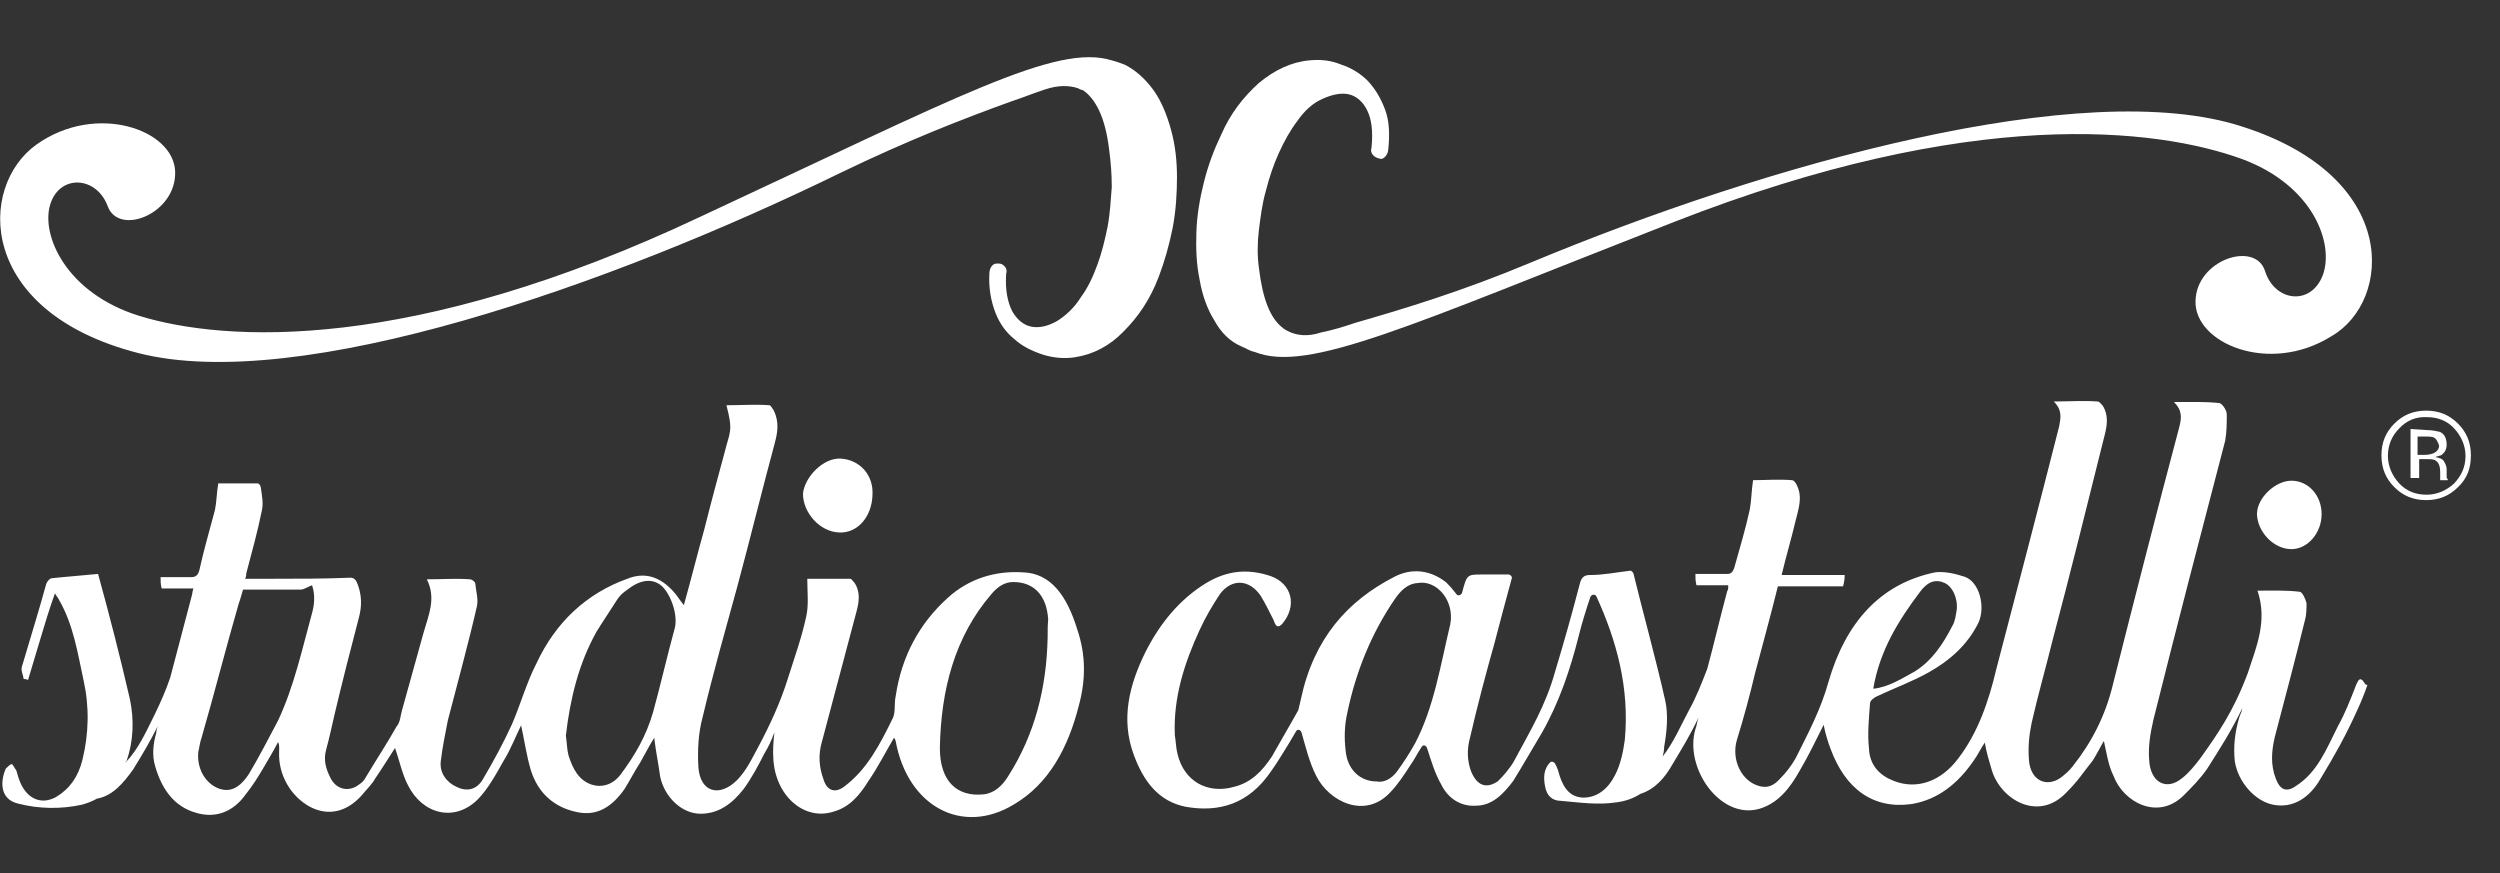
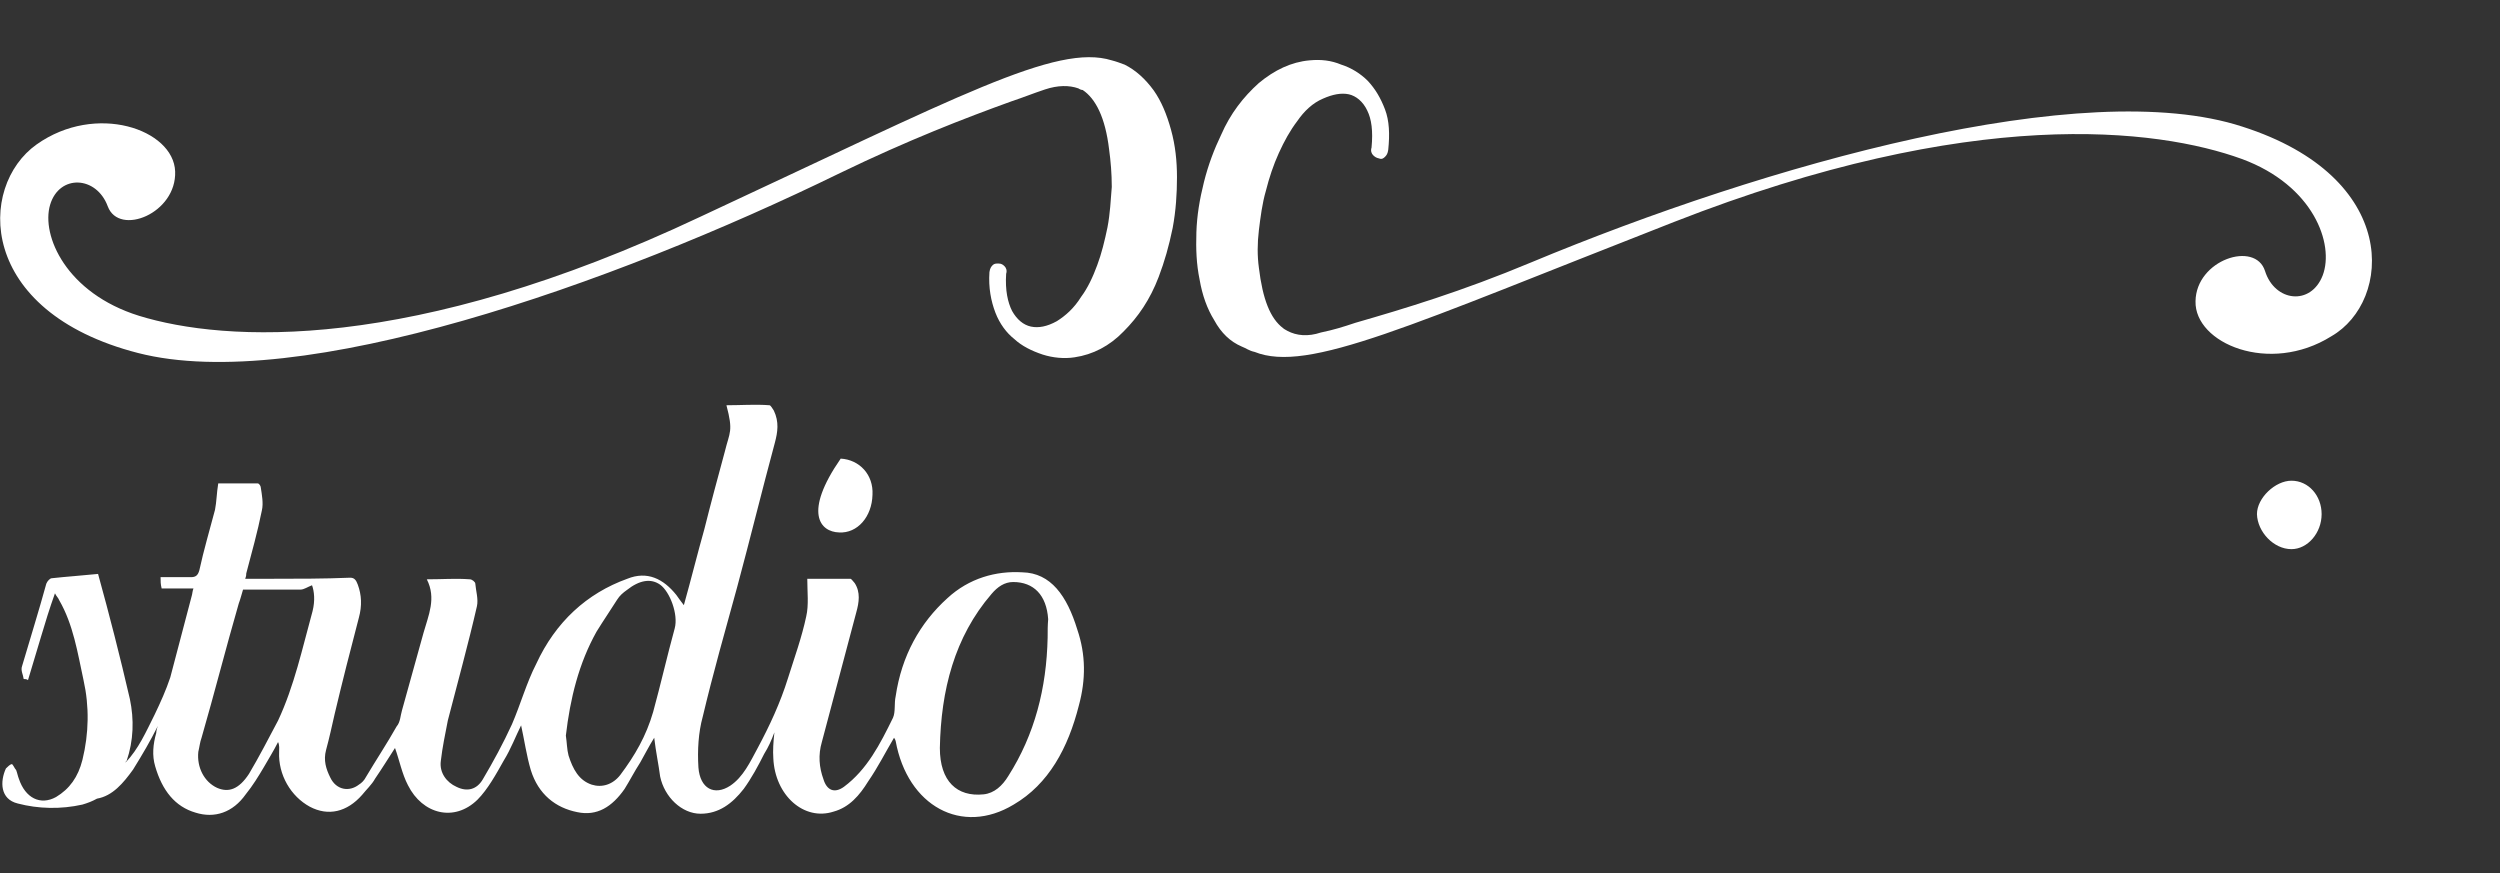
<svg xmlns="http://www.w3.org/2000/svg" id="Livello_1" x="0px" y="0px" width="463.9px" height="162px" viewBox="0 0 463.9 162" style="enable-background:new 0 0 463.9 162;" xml:space="preserve">
  <rect x="0" y="0" width="463.9" height="162" fill="#333333" stroke="none" />
  <style type="text/css"> .st0{fill:#FFFFFF;} </style>
  <g>
    <g>
      <g>
        <g>
          <path class="st0" d="M189.7,106.2c-4.9-0.3-9.9,1.1-13.9,4.8c-5.1,4.6-8.5,10.7-9.6,18.2c-0.3,1.3,0,2.9-0.5,4 c-2.4,4.9-4.8,9.6-9.1,12.8c-1.8,1.3-3.2,0.6-3.8-1.4c-0.8-2.2-1-4.5-0.3-6.9c2.1-8,4.3-16.1,6.4-24.1c0.5-1.8,0.8-3.7-0.3-5.4 c-0.3-0.3-0.6-0.8-0.8-0.8c-2.9,0-5.4,0-8,0c0,2.4,0.3,4.9-0.2,7c-0.8,3.8-2.2,7.7-3.4,11.5c-1.4,4.5-3.4,8.8-5.6,12.9 c-1.4,2.6-2.7,5.4-5.1,7c-2.9,1.9-5.6,0.6-5.9-3.4c-0.2-3.2,0-6.5,0.8-9.4c1.9-8,4.2-16.1,6.4-24.1c2.4-8.9,4.6-17.9,7-26.8 c0.5-1.9,0.8-3.8-0.2-5.9c-0.2-0.3-0.6-1-0.8-1c-2.6-0.2-5.3,0-8,0c1.3,4.9,0.6,4.9-0.3,8.6c-1.3,4.8-2.6,9.6-3.8,14.4 c-1.3,4.6-2.4,9.1-3.8,14.1c-0.6-0.8-1-1.3-1.4-1.9c-2.4-3-5.4-4.5-9.1-3c-7.5,2.7-13.3,8-16.9,15.8c-1.8,3.5-2.9,7.5-4.5,11.2 c-1.6,3.5-3.5,7-5.4,10.2c-1.1,1.9-2.9,2.4-4.9,1.4c-1.8-0.8-3.2-2.6-2.9-4.8c0.3-2.6,0.8-4.9,1.3-7.5c1.8-7,3.8-14.2,5.4-21.2 c0.3-1.3-0.2-2.9-0.3-4.2c0-0.3-0.6-0.8-1-0.8c-2.6-0.2-5.1,0-8,0c1.8,3.5,0.3,6.7-0.6,9.9c-1.3,4.8-2.7,9.6-4,14.4 c-0.3,1-0.3,2.2-1,3c-1.8,3.2-3.8,6.2-5.7,9.4c-0.3,0.6-0.8,1.1-1.3,1.4c-1.8,1.4-4.2,1-5.3-1.3c-0.8-1.6-1.3-3.2-0.8-5.1 c0.6-2.2,1.1-4.5,1.6-6.7c1.4-5.9,2.9-11.8,4.5-17.9c0.6-2.2,0.5-4.2-0.2-6.1c-0.3-0.8-0.6-1.3-1.4-1.3 c-4.9,0.2-9.7,0.2-14.7,0.2c-1.6,0-3.2,0-4.8,0c0.2-0.5,0.2-0.8,0.2-1c1-3.8,2.1-7.7,2.9-11.7c0.3-1.3,0-2.9-0.2-4.2 c0-0.3-0.3-0.8-0.6-0.8c-2.6,0-5.1,0-7.3,0c-0.3,1.8-0.3,3.4-0.6,4.9c-1,3.8-2.1,7.5-2.9,11.2c-0.3,1.1-0.8,1.3-1.6,1.3 c-1.8,0-3.8,0-5.6,0c0,0.8,0,1.3,0.2,2.1c1.9,0,3.8,0,5.9,0c-0.2,0.5-0.2,1-0.3,1.3c-1.3,4.9-2.7,10.2-4,15.2 c-0.8,2.4-1.8,4.6-2.9,6.9c-1.6,3.2-3,6.4-5.4,8.9c0-0.2,0.2-0.3,0.2-0.3c1.3-3.8,1.4-7.7,0.6-11.5c-1.8-7.8-3.8-15.6-5.9-23.2 c-2.9,0.3-5.9,0.5-8.6,0.8c-0.3,0-0.8,0.5-1,1c-1.4,5.1-3,10.2-4.5,15.3c-0.3,0.8,0.2,1.6,0.3,2.4c0.3,0,0.5,0,0.8,0.2 c0.8-2.7,1.6-5.3,2.4-8c0.8-2.7,1.6-5.3,2.6-8.1c0.3,0.6,0.6,0.8,0.8,1.3c2.6,4.5,3.4,9.7,4.5,14.8c1.1,4.9,1,9.9-0.2,14.8 c-0.8,3.2-2.4,5.4-4.9,6.9c-2.9,1.6-5.7,0.2-6.9-3.4c-0.2-0.5-0.3-1.1-0.5-1.6c-0.3-0.3-0.6-1.1-0.8-1.1c-0.3,0-0.8,0.5-1.1,0.8 c-1.1,2.4-1.1,5.7,2.2,6.5c3.8,1,8,1.1,12,0.2c1-0.3,1.8-0.6,2.7-1.1c2.9-0.5,4.9-2.9,6.7-5.4c1.8-2.9,3.2-5.3,4.6-8.1 c-0.2,0.5-0.3,1-0.3,1.3c-0.6,2.1-0.8,4.2-0.2,6.2c1.3,4.5,3.7,7.5,7.5,8.6c3.5,1.1,6.9,0,9.3-3.4c1.3-1.6,2.4-3.4,3.4-5.1 c0.8-1.4,1.8-3,2.6-4.6c0.3,0.6,0.2,1.3,0.2,1.8c-0.2,4.3,2.2,8.3,5.7,10.2c3.4,1.8,6.9,1,9.7-2.2c0.8-1,1.8-1.9,2.4-3 c1.3-1.9,2.6-4,3.7-5.7c0.8,2.2,1.3,4.8,2.4,6.9c2.7,5.4,8.6,6.9,12.9,2.7c1.9-1.9,3.5-4.8,4.9-7.3c1.3-2.1,2.2-4.5,3.2-6.5 c0.6,2.7,1,5.6,1.8,8.3c1.4,4.5,4.6,7,8.6,7.8c3.7,0.8,6.5-1,8.8-4.3c1-1.6,1.8-3.2,2.9-4.9c0.8-1.4,1.6-3,2.6-4.6 c0.3,2.6,0.8,4.9,1.1,7.2c0.8,3.8,4,6.9,7.5,6.9c3.4,0,5.9-1.9,8-4.6c1.4-1.9,2.7-4.3,3.8-6.5c0.8-1.3,1.3-2.4,1.9-4 c-0.2,1.8-0.3,3.4-0.2,4.8c0.3,6.9,5.7,11.7,11.2,9.9c2.9-0.8,4.8-3,6.4-5.6c1.8-2.6,3.2-5.4,4.8-8.1c0.2,0.3,0.2,0.3,0.3,0.6 c2.2,12.1,12.3,17.6,21.9,11.8c6.5-3.8,10.1-10.5,12.1-18.4c1.3-4.8,1.3-9.4-0.3-14.1C198,110.6,195,106.3,189.7,106.2z M58,113.4c-1.9,6.9-3.4,13.9-6.4,20.3c-1.8,3.4-3.5,6.7-5.4,9.9c-1.9,2.9-3.8,3.5-5.9,2.6c-2.4-1.1-3.8-3.8-3.5-6.7 c0.2-0.8,0.3-1.8,0.6-2.6c2.4-8.3,4.5-16.6,6.9-24.9c0.3-0.8,0.5-1.6,0.8-2.6c3.7,0,7.2,0,10.7,0c0.6,0,1.3-0.5,2.1-0.8 C58.3,109.7,58.5,111.4,58,113.4z M125.2,116.6c-1.4,5.1-2.6,10.4-4,15.5c-1.3,4.5-3.4,8.1-6.1,11.7c-1.4,1.8-3.4,2.4-5.3,1.8 c-2.4-0.8-3.5-2.9-4.3-5.4c-0.3-1.1-0.3-2.4-0.5-3.7c0.8-6.9,2.4-13.4,5.7-19.3c1.3-2.1,2.6-4,3.8-5.9c0.5-0.8,1.1-1.3,1.8-1.8 c2.4-1.9,4.5-2.2,6.2-1C124.3,109.8,125.9,114,125.2,116.6z M194.4,118.3c-0.2,9.4-2.4,18-7.3,25.7c-1.1,1.8-2.6,3.2-4.6,3.4 c-4.9,0.5-8.1-2.4-8.1-8.6c0.2-10.7,2.7-20.6,9.6-28.6c1.1-1.3,2.4-2.2,4-2.2c3.8,0,6.2,2.4,6.5,6.9 C194.4,116.1,194.4,117,194.4,118.3z" />
-           <path class="st0" d="M438.2,126.1c-0.5-0.3-0.8,0.6-1,1c-1,2.6-2.1,5.4-3.4,7.7c-2.1,4.2-3.8,8.5-7.7,11c-1.8,1.3-3,0.8-3.8-1.3 c-1-2.6-0.8-5.1-0.2-7.7c1.9-7.2,3.8-14.4,5.6-21.7c0.3-1,0.3-2.2,0.3-3.2c-0.2-0.8-0.8-2.1-1.3-2.1c-2.6-0.3-5.1-0.2-7.8-0.2 c1.9,5.6-0.2,10.4-1.8,15.3c-2.7,7.2-5.6,11.3-8.8,15.8c-1,1.3-2.1,2.7-3.4,3.7c-2.9,2.4-5.9,0.8-6.1-3.4 c-0.2-2.4,0.2-4.9,0.8-7.5c4.3-17.2,8.8-34.5,13.3-51.7c0.3-1.6,0.3-3.4,0.3-4.9c0-0.8-0.8-1.9-1.3-2.1 c-2.7-0.3-5.3-0.2-8.5-0.2c1.6,1.6,1.4,3,1,4.6c-4.2,15.8-8.3,31.8-12.3,47.7c-1.4,5.9-4,10.9-7.5,15.3 c-0.6,0.8-1.3,1.4-2.2,2.1c-2.7,1.9-5.6,0.5-5.9-3.2c-0.2-2.4,0-4.6,0.5-7c1.1-4.9,2.6-10.1,3.8-15c3.4-12.8,6.5-25.4,9.7-38.2 c0.5-1.9,0.8-3.8-0.3-5.6c-0.3-0.3-0.6-0.8-1-0.8c-2.6-0.2-5.1,0-8.1,0c1.6,1.6,1.3,3,1,4.6c-3.8,15-7.8,30.2-11.7,45.2 c-1.4,5.9-3.4,11.7-7,16.4c-3.2,4.3-7.7,5.9-12,4.2c-2.6-1-4.5-2.9-4.6-6.1c-0.3-2.7,0-5.4,0.2-8.3c0-0.5,0.8-1.1,1.3-1.3 c3.4-1.6,6.5-2.7,9.7-4.5c3.7-2.1,7-4.9,9.1-9.1c1.4-3,0.2-7.7-2.6-8.6c-1.8-0.6-3.8-1-5.4-0.8c-10.2,2.1-16.6,9.3-19.8,20.3 c-1.4,5.1-3.8,9.6-6.1,14.2c-0.8,1.4-1.8,2.7-2.9,3.8c-1,1.1-2.1,1.8-3.7,1.4c-3.4-0.8-5.4-4.9-4.3-8.6 c1.3-4.2,2.4-8.3,3.4-12.5c1.4-5.3,2.9-10.7,4.2-16c4,0,8,0,12.1,0c0.2-0.8,0.3-1.3,0.3-2.1c-3.8,0-7.8,0-11.7,0 c0.8-3.4,1.8-6.7,2.6-10.1c0.5-2.1,1.3-4.2,0.3-6.4c-0.2-0.5-0.6-1.1-1-1.1c-2.4-0.2-4.9,0-7.2,0c-0.3,1.9-0.3,3.8-0.6,5.4 c-0.8,3.7-1.9,7.3-2.9,10.9c-0.3,0.8-0.6,1.1-1.3,1.1c-1.9,0-3.8,0-5.9,0c0,0.8,0,1.3,0.2,2.1c1.9,0,3.8,0,5.9,0 c0,0.5,0,0.8-0.2,1.1c-1.3,4.8-2.4,9.6-3.7,14.4l0,0c-1,2.6-2.1,5.4-3.4,7.7c-1.6,3-2.9,6.1-4.9,8.6c0.2-0.6,0.3-1.3,0.3-1.8 c0.5-2.9,0.8-5.9,0.2-8.6c-1.8-8-4-15.8-5.9-23.6c-0.2-0.3-0.3-0.5-0.6-0.5c-2.6,0.3-4.9,0.8-7.5,0.8c-1.1,0-1.6,0.5-1.9,1.8 c-1.4,5.4-2.9,10.7-4.5,16c-1.8,6.5-4.6,11-7.7,16.8c-0.6,1.1-2.1,2.9-3,3.7c-2.1,1.4-3.8,0.8-4.9-1.8c-0.8-2.1-0.8-4.3-0.2-6.4 c1.3-5.7,2.9-11.7,4.5-17.4c1-3.8,2.1-8,3.2-12c0.2-0.3-0.2-0.8-0.6-0.8c-1.8,0-3.2,0-4.8,0c-2.9,0-2.9,0-3.8,3.4l0,0 c-0.2,0.5-0.8,0.6-1,0.3c-0.6-0.8-1.3-1.6-1.9-2.2c-3-2.4-6.5-2.7-9.6-1.1c-8.8,4.5-15,11.5-17.4,22.7c-0.2,0.8-0.3,1.4-0.5,2.1 c-1.6,2.9-3.4,5.9-4.9,8.6c-1.8,2.7-3.8,4.8-7,5.6c-4.9,1.4-9.3-1-10.5-6.1c-0.3-1.1-0.3-2.4-0.5-3.5c-0.3-7,1.8-13.4,4.6-19.5 c1.1-2.4,2.4-4.6,3.8-6.7c2.2-2.9,5.4-2.7,7.5,0.3c0.8,1.3,1.6,2.9,2.4,4.5c0.3,0.8,0.6,1.8,1.6,0.8c2.9-3.4,1.8-7.5-2.1-8.9 c-4.2-1.4-8-1.1-12,1.3c-4.9,3-8.6,7.5-11.3,12.9c-2.9,5.9-4.6,12.3-2.1,19c1.8,4.9,4.6,8.6,9.6,9.6c6.2,1.1,11.7-0.5,15.8-6.5 c1.3-1.8,2.2-3.4,3.4-5.3c0.5-0.8,0.8-1.4,1.3-2.2c0.3-0.5,0.8-0.3,1,0.2c0.8,2.7,1.4,5.4,2.7,8c2.4,4.9,9.1,8.1,13.7,3.2 c1.4-1.4,2.7-3.4,3.8-5.1c0.8-1.1,1.4-2.4,2.1-3.4c0.3-0.5,0.8-0.3,1,0.2c0.8,2.4,1.4,4.6,2.6,6.7c1.3,2.7,3.7,4.2,6.5,4 c3,0,5.1-2.2,6.9-4.6c1.8-2.9,3.5-5.9,5.3-8.9c3.2-5.6,5.3-11.8,6.9-18.2c0.6-2.4,1.3-4.6,2.1-7c0.2-0.5,0.8-0.6,1.1-0.2l0,0 c3.8,8.3,6.2,17.1,5.3,26.7c-0.3,2.2-0.8,4.6-1.8,6.5c-1.3,2.6-3.4,4.3-6.1,4.2c-2.7-0.2-3.8-2.4-4.5-5.1 c-0.2-0.5-0.3-0.8-0.6-1.3c-0.3-0.3-0.6-0.3-0.8-0.2c-1.3,1.3-1.3,2.9-1,4.5c0.3,1.8,1.4,2.7,2.9,2.7c3.4,0.3,6.9,0.8,10.2,0.3 c1.8-0.2,3.4-0.8,4.6-1.6c2.6-0.8,4.5-2.9,5.9-5.4c1.8-3,3.4-5.6,4.9-8.8c-0.3,0.8-0.3,1.4-0.6,2.2c-2.1,7.2,4.6,16.8,11.8,14.8 c3.5-1,5.7-3.8,7.5-7c1.6-2.7,3-5.6,4.5-8.6c0.3,1.6,0.8,3.2,1.3,4.5c2.7,7.3,7.8,11.2,15,10.2c4.9-0.8,8.6-3.8,11.5-8 c0.8-1.1,1.4-2.4,2.1-3.4c0.3,1.8,0.8,3.4,1.3,5.1c1.6,5.4,8.5,9.6,13.7,4.3c2.4-2.4,2.9-3.4,4.9-5.9c0.5-0.6,1.9-3.4,2.2-3.8 c0.5,2.2,0.8,4.5,1.8,6.5c1.8,4.8,8.1,8.3,12.9,3.7c1.6-1.6,3.2-3.2,4.5-5.1c2.4-3.8,4.3-6.7,6.5-11.2c-0.3,1.3-0.3,0.8-0.6,1.8 c-0.8,2.7-1.1,5.4-0.8,8.1c0.6,3.8,3.7,7.3,7,8c3.8,0.8,6.9-1.3,8.9-4.8c2.6-4.3,4.6-7.8,6.9-12.9c0.6-1.3,1.3-3,1.8-4.5 C438.7,127.1,438.8,126.5,438.2,126.1z M356.3,109.8c1.4-1.9,2.9-2.4,4.6-1.6c1.3,0.6,2.4,2.6,2.2,4.9c-0.2,1.1-0.3,2.2-0.8,3 c-1.8,3.5-3.8,6.5-7,8.5c-2.4,1.3-4.8,2.9-7.7,3.2C348.8,120.7,352.3,115.1,356.3,109.8z M269.1,115.9c-1.8,7.5-3,15.3-6.5,22 c-1,1.8-2.1,3.5-3.4,5.3c-1,1.3-2.4,2.1-3.8,1.8c-3,0-5.4-2.2-5.7-5.7c-0.3-2.4-0.2-4.8,0.3-7c1.6-7.7,4.5-14.8,8.8-21.1 c1.1-1.6,2.4-2.9,4.2-3C266.5,107.5,270,111.4,269.1,115.9z" />
-           <path class="st0" d="M155.7,98.8c3.4,0.2,6.1-2.9,6.2-7c0.2-3.7-2.4-6.5-5.9-6.7c-3.2-0.2-6.7,3.4-7,6.5 C149,95.2,152.2,98.7,155.7,98.8z" />
+           <path class="st0" d="M155.7,98.8c3.4,0.2,6.1-2.9,6.2-7c0.2-3.7-2.4-6.5-5.9-6.7C149,95.2,152.2,98.7,155.7,98.8z" />
          <path class="st0" d="M425.2,101.9c3,0,5.6-3,5.6-6.5c0-3.4-2.4-6.2-5.6-6.2c-3,0-6.4,3.2-6.4,6.2 C418.9,98.7,421.9,101.9,425.2,101.9z" />
        </g>
        <g>
          <path class="st0" d="M416.1,23.5c-29.4-9.6-88.3,7-132,25.2c-12.9,5.4-23.6,8.6-32.6,11.2c-2.4,0.8-4,1.3-6.4,1.8 c-2.4,0.8-4.5,0.6-6.2-0.3c-0.3-0.2-0.6-0.3-0.8-0.5c-2.4-1.8-3.8-5.4-4.5-11.2c-0.3-2.2-0.3-4.5,0-7c0.3-2.4,0.6-4.9,1.3-7.3 c0.6-2.4,1.4-4.8,2.4-7c1-2.2,2.1-4.2,3.4-5.9c1.3-1.9,2.9-3.4,4.8-4.2c1.8-0.8,3.4-1.1,4.8-0.8c1.3,0.3,2.6,1.3,3.4,3 c0.8,1.6,1.1,3.8,0.8,6.9c-0.2,0.6,0,1.1,0.3,1.4s0.6,0.5,1.1,0.6c0.5,0.2,0.8,0,1.1-0.3c0.3-0.3,0.5-0.6,0.6-1.3 c0.3-2.9,0.2-5.4-0.6-7.5c-0.8-2.1-1.8-3.8-3.2-5.3c-1.3-1.3-3-2.4-4.9-3c-1.9-0.8-3.8-1-5.9-0.8c-3.4,0.3-6.5,1.8-9.4,4.2 c-2.9,2.6-5.3,5.7-7,9.6c-1.3,2.7-2.4,5.6-3.2,8.8c-0.8,3.2-1.3,6.2-1.4,9.3s0,5.9,0.6,8.8c0.5,2.9,1.4,5.4,2.7,7.5 c1.3,2.4,3,4,5.1,4.9c0.8,0.3,1.4,0.8,2.4,1c9.9,4,28.7-4.9,77.8-24.1c55.4-21.7,89.7-17.4,105.4-11.7 c13.3,4.9,17.2,15.8,15,21.6c-2.2,5.7-8.9,4.9-10.7-0.8s-12.8-2.1-12.9,5.6c-0.2,7.8,13.7,13.7,25.2,6.5 C443.9,55.9,445.5,32.9,416.1,23.5z" />
          <path class="st0" d="M25.6,65.5c29.9,7.7,87.7-12.6,130.3-33.4c12.6-6.1,23.2-10.2,31.8-13.3c2.4-0.8,3.8-1.4,6.2-2.2 s4.5-0.8,6.2-0.2c0.3,0.2,0.6,0.3,0.8,0.3c2.4,1.6,4.2,5.1,4.9,11c0.3,2.2,0.5,4.5,0.5,7c-0.2,2.4-0.3,4.9-0.8,7.5 c-0.5,2.4-1.1,4.9-1.9,7c-0.8,2.2-1.8,4.3-3,5.9c-1.3,2.1-2.9,3.5-4.5,4.5c-1.8,1-3.4,1.3-4.8,1c-1.4-0.3-2.6-1.3-3.5-2.9 c-0.8-1.6-1.3-3.8-1.1-6.9c0.2-0.6,0-1.1-0.3-1.4c-0.3-0.3-0.6-0.5-1.1-0.5s-0.8,0-1.1,0.3c-0.3,0.3-0.5,0.6-0.6,1.3 c-0.2,2.9,0.3,5.4,1.1,7.5c0.8,2.1,2.1,3.8,3.5,4.9c1.4,1.3,3.2,2.2,5.3,2.9c1.9,0.6,4,0.8,5.9,0.5c3.4-0.5,6.5-2.1,9.1-4.8 c2.7-2.7,4.9-5.9,6.5-10.1c1.1-2.9,1.9-5.7,2.6-9.1c0.6-3.2,0.8-6.4,0.8-9.4c0-3-0.3-5.9-1.1-8.8c-0.8-2.9-1.8-5.3-3.2-7.3 c-1.6-2.2-3.4-3.8-5.4-4.8c-0.8-0.3-1.6-0.6-2.4-0.8C196,8,177.9,17.9,130,40.2C76.2,65.6,41.7,63.5,25.8,58.6 C12.3,54.4,7.6,43.7,9.3,38s8.6-5.4,10.7,0.3c2.1,5.6,12.8,1.3,12.5-6.5S17.8,19,6.8,26.8S-4.3,57.8,25.6,65.5z" />
        </g>
      </g>
    </g>
    <g>
-       <path class="st0" d="M456.1,90.4c-1.6,1.6-3.5,2.4-5.9,2.4s-4.3-0.8-5.9-2.4c-1.6-1.6-2.4-3.5-2.4-5.9s0.8-4.3,2.4-5.9 c1.6-1.6,3.5-2.4,5.9-2.4s4.3,0.8,5.9,2.4c1.6,1.6,2.4,3.5,2.4,5.9S457.8,88.8,456.1,90.4z M445.2,79.5c-1.3,1.3-2.1,3-2.1,5.1 c0,1.9,0.8,3.7,2.1,5.1c1.3,1.4,3,2.1,5.1,2.1c1.9,0,3.7-0.8,5.1-2.1c1.3-1.4,2.1-3,2.1-5.1c0-1.9-0.8-3.7-2.1-5.1 c-1.3-1.4-3-2.1-5.1-2.1C448.2,77.3,446.5,78.1,445.2,79.5z M450.2,79.8c1.1,0,1.9,0.2,2.4,0.3c1,0.3,1.4,1.3,1.4,2.4 c0,0.8-0.3,1.4-0.8,1.8c-0.3,0.3-0.8,0.3-1.3,0.5c0.8,0.2,1.3,0.3,1.6,0.8c0.3,0.5,0.5,1,0.5,1.4v0.6c0,0.3,0,0.5,0,0.8 s0,0.3,0.2,0.5v0.2h-1.4c0,0,0,0,0-0.2v-0.2v-0.3v-0.8c0-1.1-0.3-1.8-0.8-2.1c-0.3-0.3-1-0.3-1.8-0.3h-1.3v3.5h-1.6v-9.1 L450.2,79.8L450.2,79.8z M451.8,81.3c-0.3-0.3-1.1-0.3-1.9-0.3h-1.3v3.4h1.4c0.8,0,1.3-0.2,1.6-0.3c0.6-0.3,1-0.8,1-1.4 C452.4,82.1,452.2,81.6,451.8,81.3z" />
-     </g>
+       </g>
  </g>
</svg>